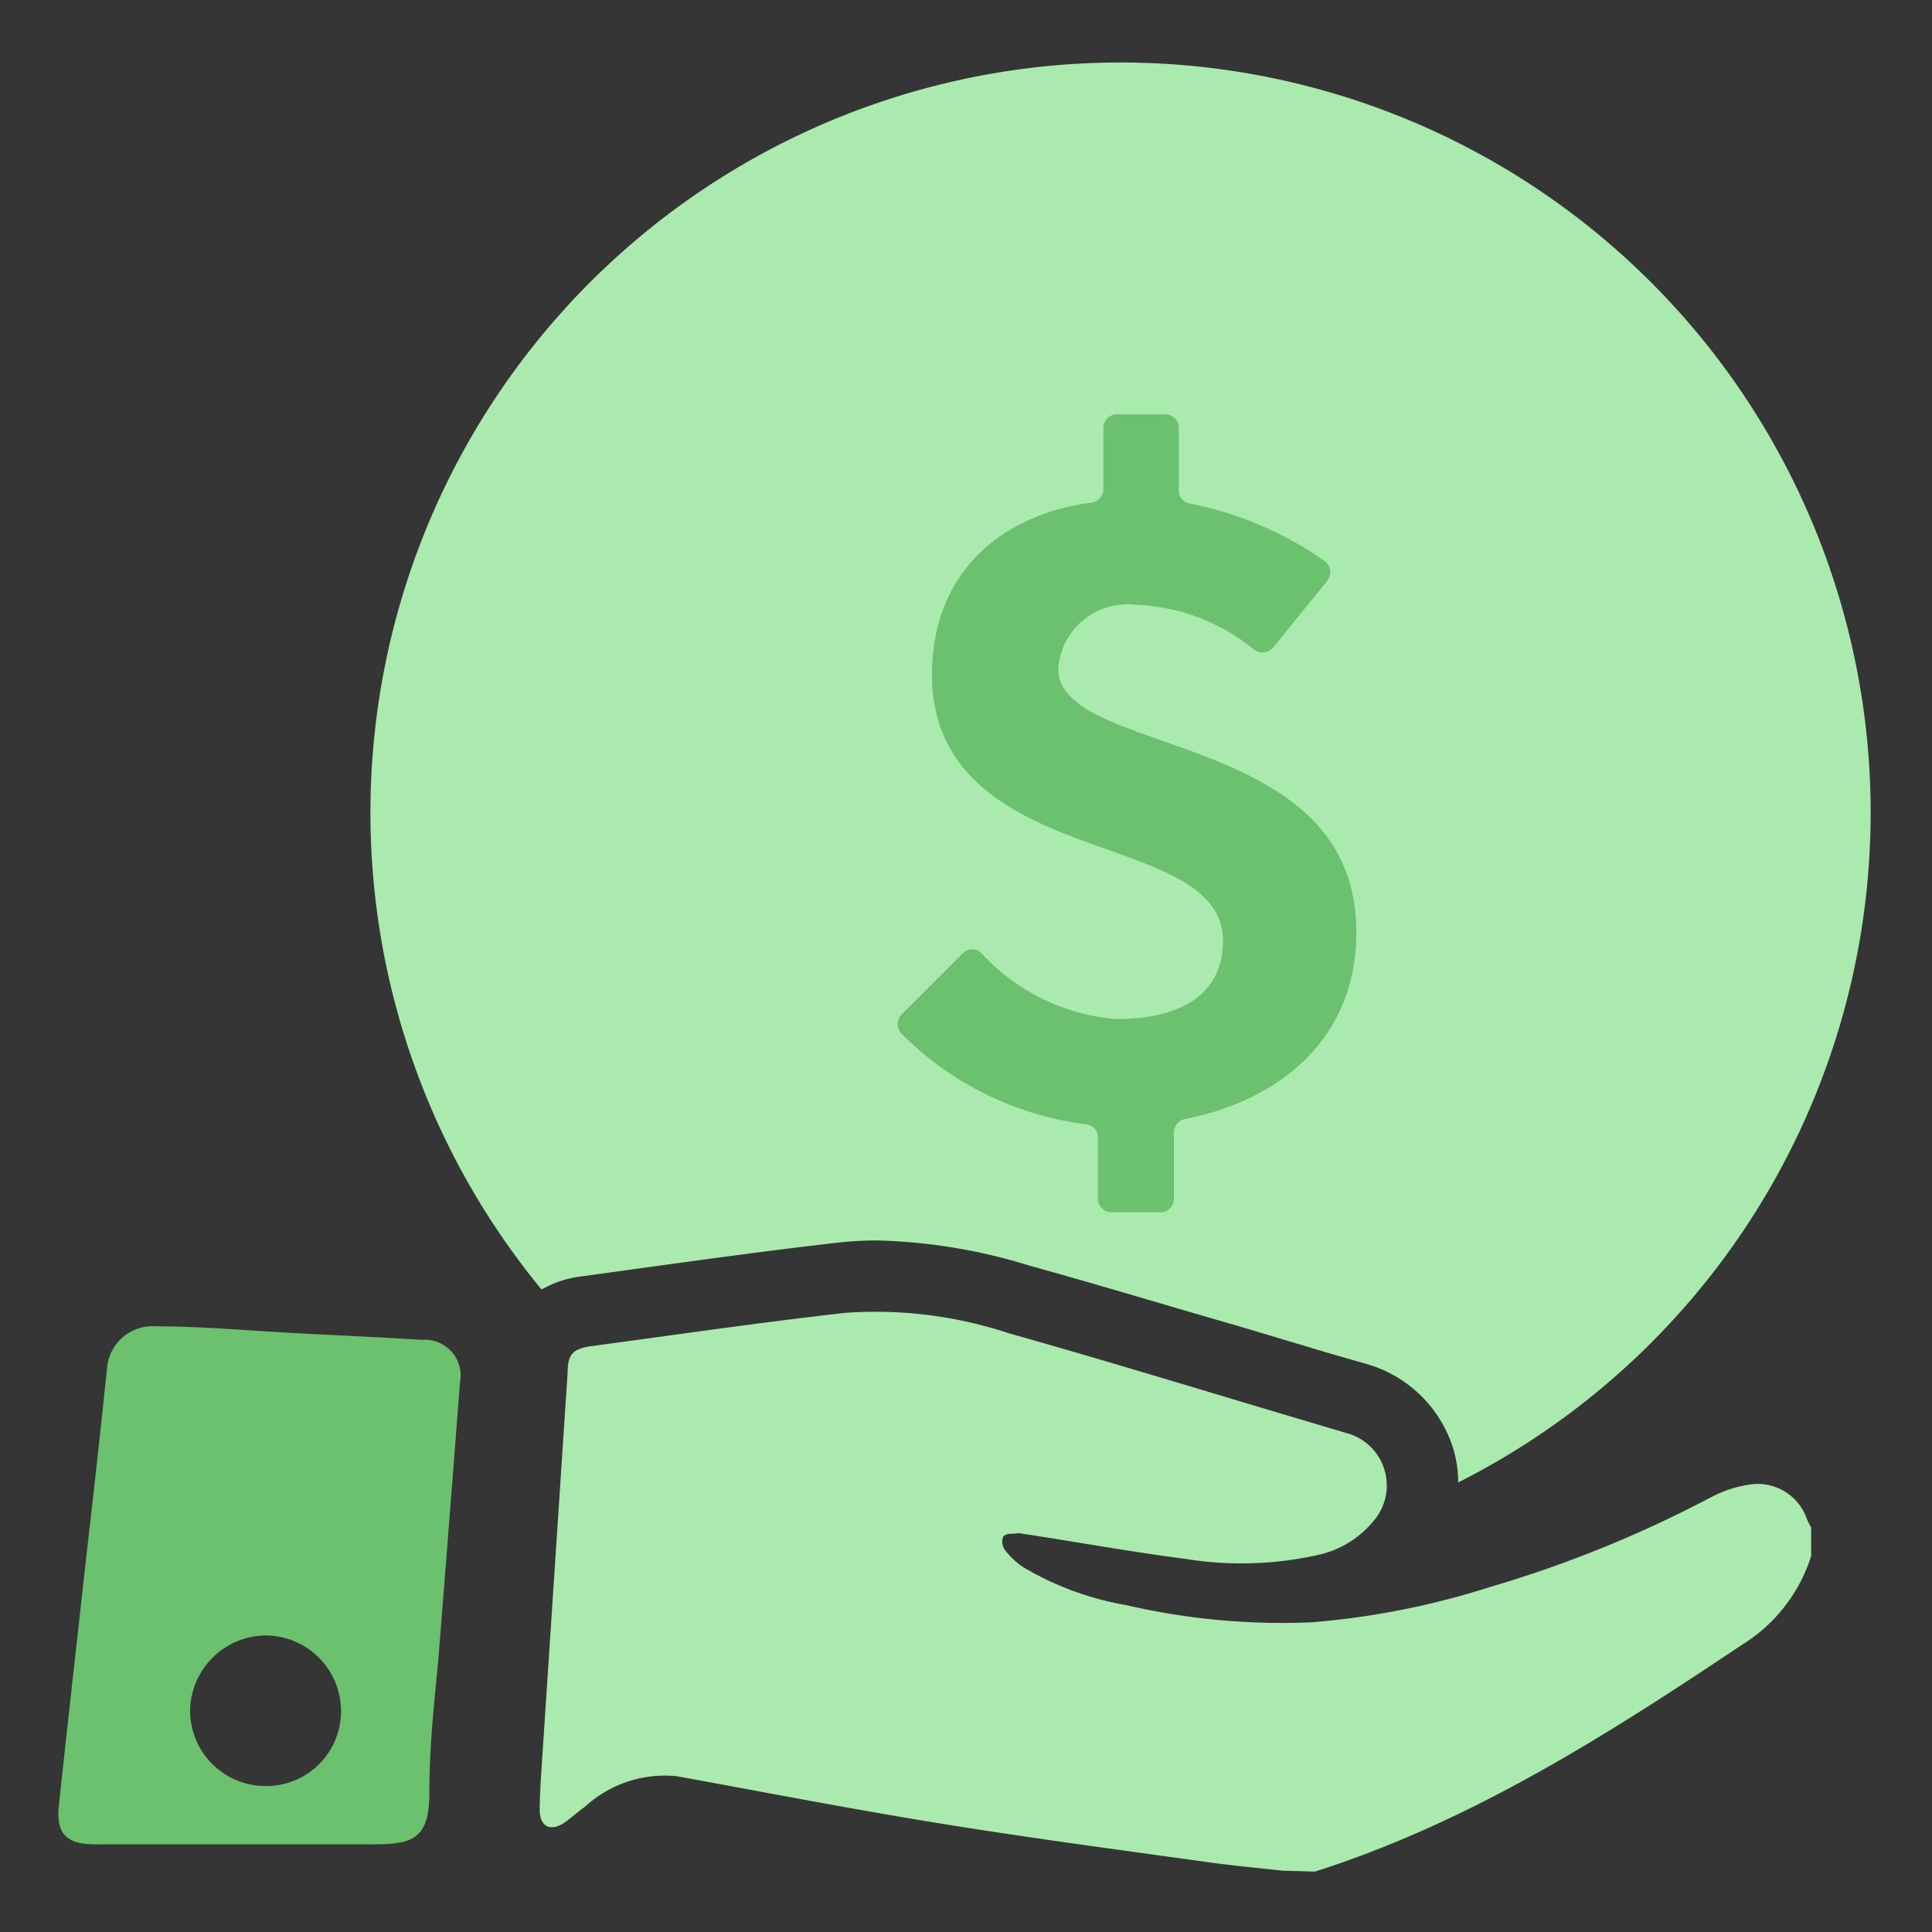
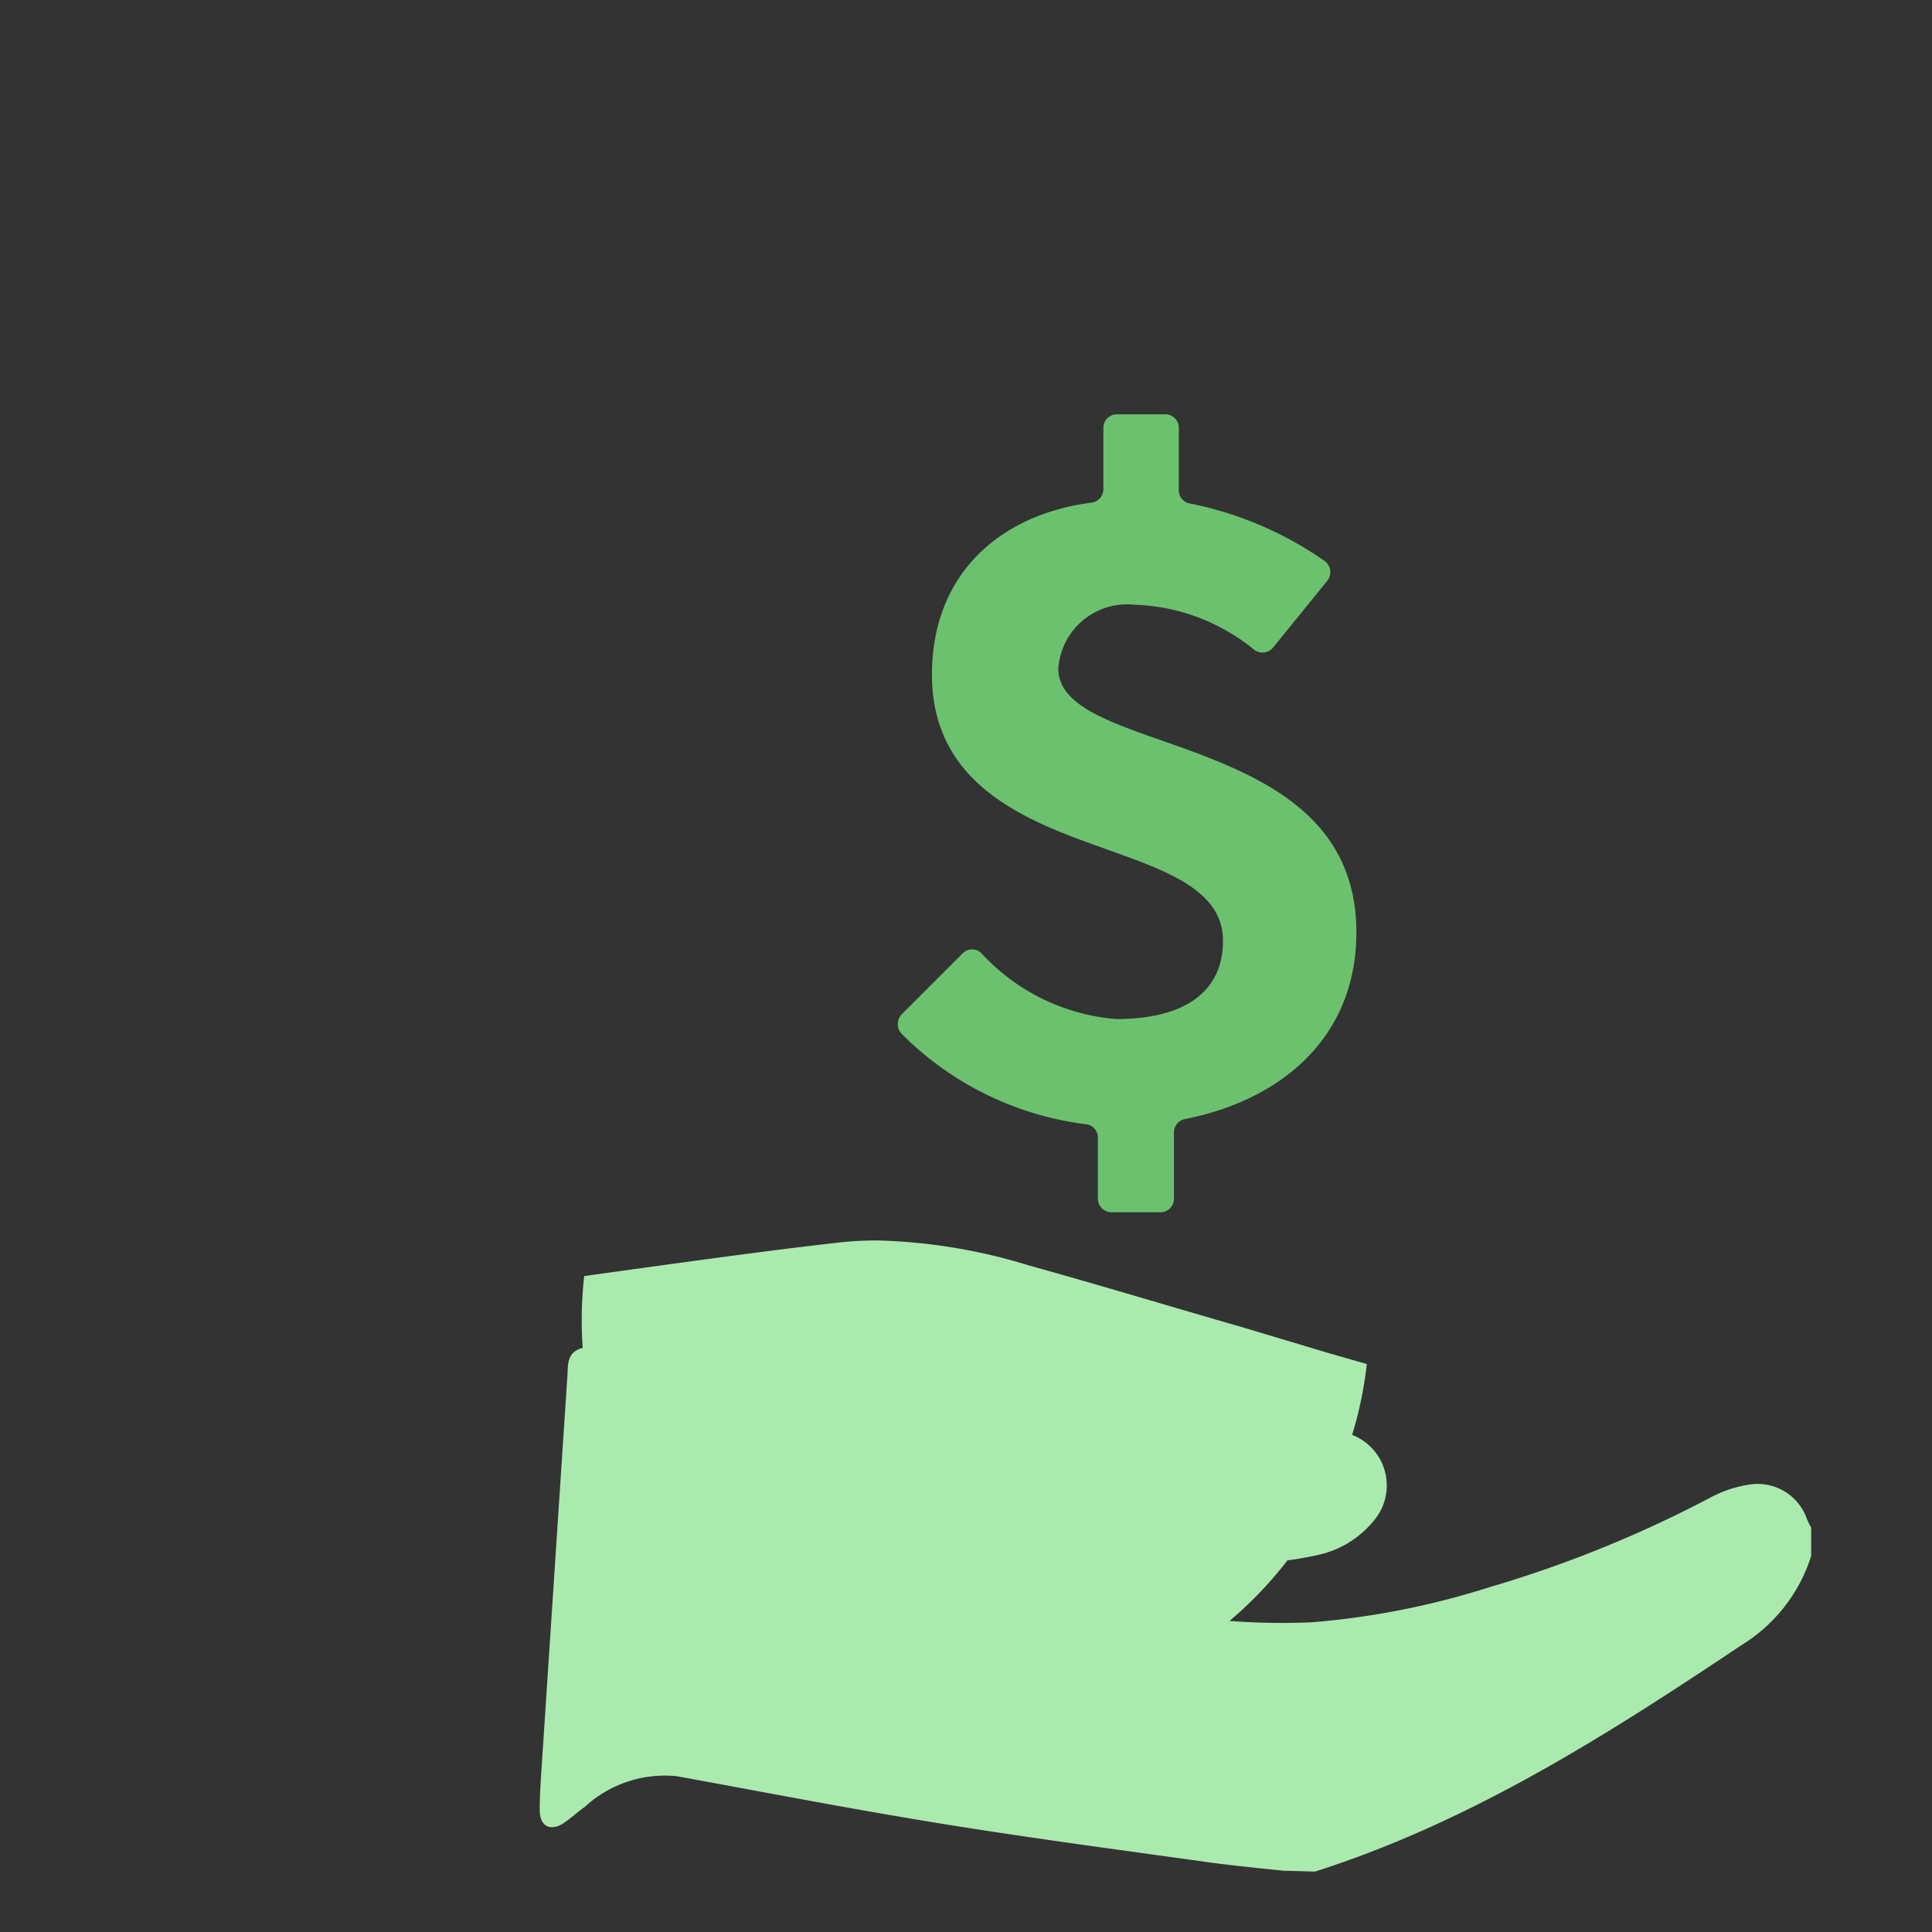
<svg xmlns="http://www.w3.org/2000/svg" id="Layer_1" data-name="Layer 1" viewBox="0 0 63 63">
  <rect x="0" y="0" width="63" height="63" fill="#333333" stroke="none" />
  <defs>
    <style>.cls-1{opacity:0.01;}.cls-2{fill:#fff;}.cls-3{fill:#abeaae;}.cls-4{fill:#6cc16f;}</style>
  </defs>
  <title>ic-lower-cost</title>
  <g class="cls-1">
-     <rect class="cls-2" width="63" height="63" />
-   </g>
-   <path class="cls-3" d="M19.05,41.61,21,41.34c2.11-.29,4.22-.58,6.33-.82a11.15,11.15,0,0,1,1.29-.07,18.23,18.23,0,0,1,4.95.82c2.31.64,4.61,1.34,6.91,2l2.87.86,1.22.35a4.16,4.16,0,0,1,2.8,2.7,3.85,3.85,0,0,1,.18,1.16,24.46,24.46,0,1,0-29.89-6.29A3.46,3.46,0,0,1,19.05,41.61Z" />
+     </g>
+   <path class="cls-3" d="M19.05,41.61,21,41.34c2.11-.29,4.22-.58,6.33-.82a11.15,11.15,0,0,1,1.29-.07,18.23,18.23,0,0,1,4.95.82c2.31.64,4.61,1.34,6.91,2l2.87.86,1.22.35A3.46,3.46,0,0,1,19.05,41.61Z" />
  <path class="cls-4" d="M31.4,31.08a.43.43,0,0,1,.6,0,6.69,6.69,0,0,0,4.4,2.15c2.23,0,3.48-.89,3.48-2.55,0-1.85-2.29-2.42-4.61-3.28S30.39,25.28,30.39,22s2.21-5.22,5.2-5.61a.44.44,0,0,0,.39-.44v-2a.44.44,0,0,1,.44-.44H38a.44.44,0,0,1,.44.44V16a.43.43,0,0,0,.37.42,11.61,11.61,0,0,1,4.38,1.87.45.45,0,0,1,.09.65l-1.77,2.18a.45.45,0,0,1-.61.07A6.47,6.47,0,0,0,37,19.72a2.25,2.25,0,0,0-2.49,2.08c0,1.4,2.23,1.9,4.55,2.77,2.5.95,5.17,2.32,5.17,5.83s-2.56,5.5-5.59,6.09a.45.45,0,0,0-.36.43v2.17a.44.44,0,0,1-.44.44H36.25a.45.45,0,0,1-.45-.44v-2a.43.43,0,0,0-.39-.43,10.28,10.28,0,0,1-6-2.94.46.46,0,0,1,0-.65Z" />
  <path class="cls-3" d="M41.83,61c-.84-.09-1.69-.17-2.54-.29-2.94-.41-5.89-.8-8.82-1.28s-5.6-1-8.4-1.51a3.85,3.85,0,0,0-3,1c-.23.16-.43.35-.66.51-.45.31-.81.14-.81-.41s.05-1.21.09-1.82q.41-6.23.82-12.45c0-.62.2-.78.82-.86,2.74-.37,5.49-.77,8.24-1.08a13.84,13.84,0,0,1,5.34.67c3.27.92,6.51,1.92,9.75,2.88l1.21.36a1.77,1.77,0,0,1,.9,2.9A3.22,3.22,0,0,1,43,50.7a11.48,11.48,0,0,1-4.37.13c-1.77-.23-3.53-.55-5.3-.82a.46.46,0,0,0-.23,0c-.14,0-.36,0-.4.13a.47.47,0,0,0,.09.43,2.6,2.6,0,0,0,.57.53,9.88,9.88,0,0,0,3.36,1.24,22.53,22.53,0,0,0,6.07.56,26,26,0,0,0,5.8-1.15,38.93,38.93,0,0,0,7.21-2.93,3.92,3.92,0,0,1,1.32-.42,1.7,1.7,0,0,1,1.8,1.13,2.44,2.44,0,0,0,.14.28v.93a5.28,5.28,0,0,1-2.28,2.91c-4.38,2.93-8.82,5.76-13.9,7.38Z" />
-   <path class="cls-4" d="M7.7,60.14H3.07c-.91,0-1.25-.36-1.15-1.27.29-2.72.6-5.44.9-8.17q.35-3,.67-6.08a1.49,1.49,0,0,1,1.6-1.37c1.45,0,2.89.13,4.34.21s2.89.14,4.33.23A1.17,1.17,0,0,1,15,45.08q-.35,4.55-.71,9.08C14.15,55.59,14,57,14,58.45s-.48,1.69-1.76,1.69Zm3.42-4.3A2.47,2.47,0,0,0,8.7,53.33a2.49,2.49,0,0,0-2.5,2.39,2.46,2.46,0,0,0,2.4,2.52A2.44,2.44,0,0,0,11.12,55.84Z" />
</svg>